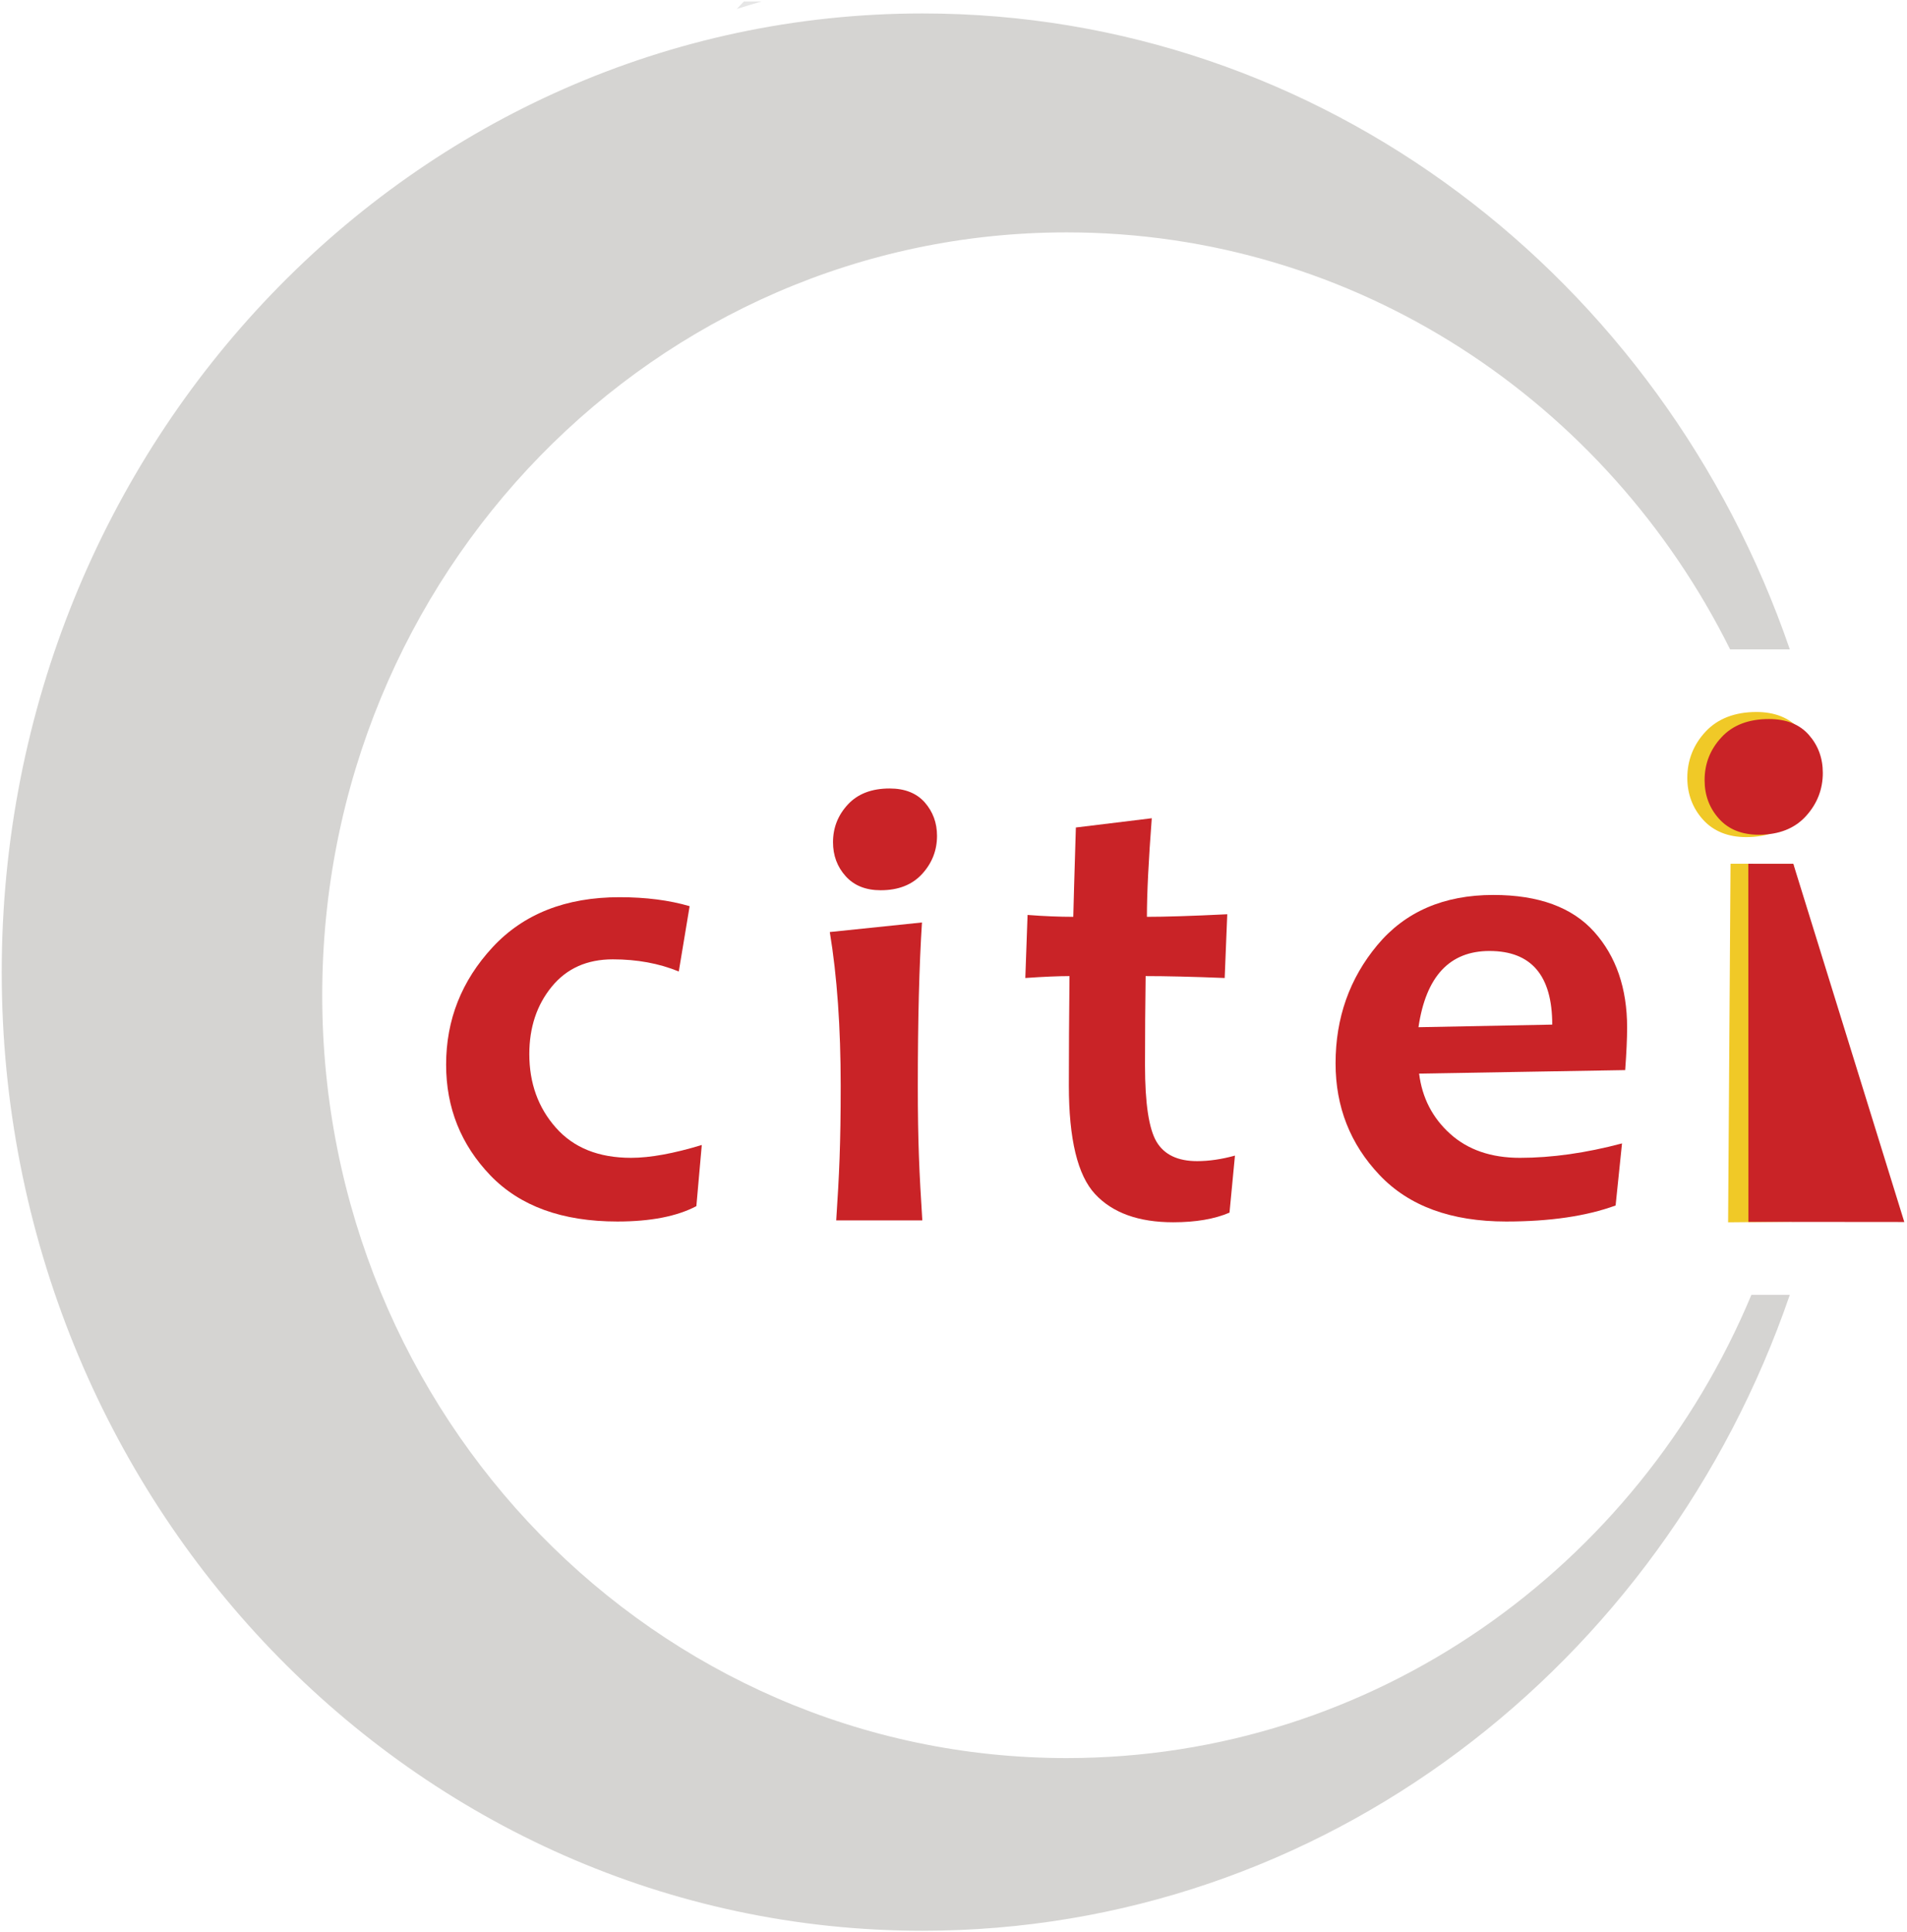
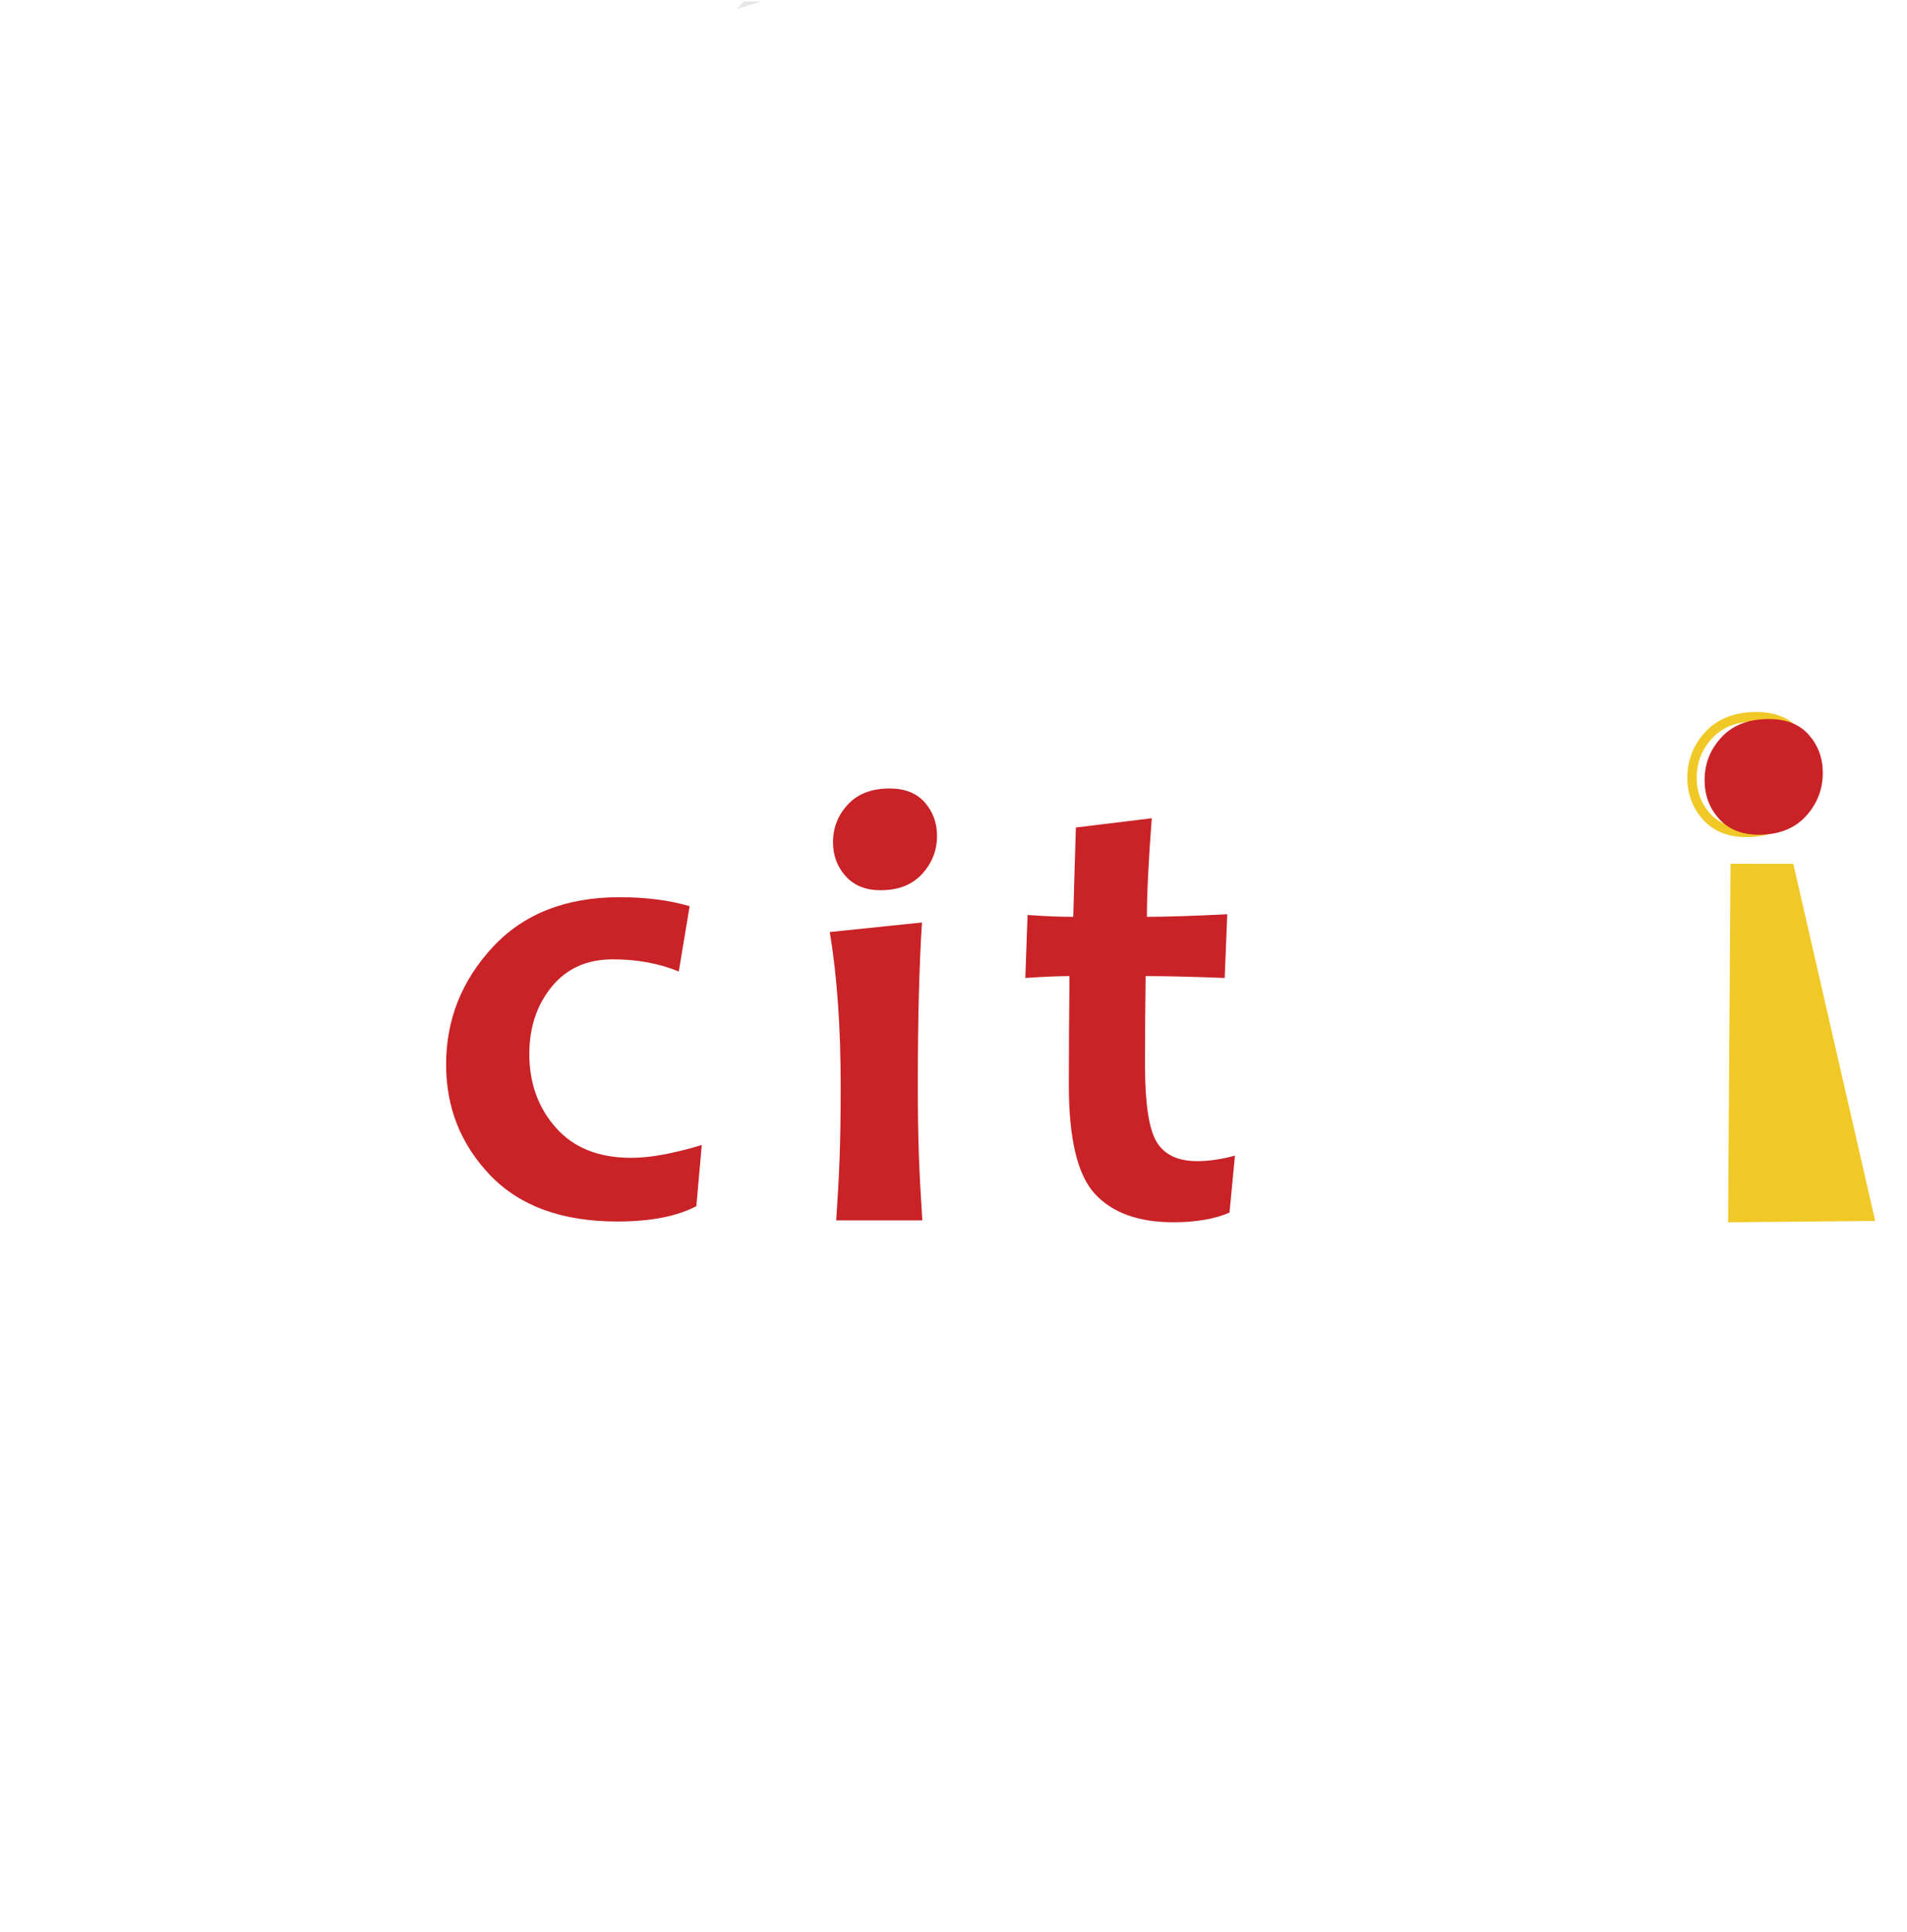
<svg xmlns="http://www.w3.org/2000/svg" width="387" height="392" viewBox="0 0 387 392">
  <g>
    <g>
      <g>
        <path fill="#c92327" d="M142.417 232.29l-1.1 12.405c-3.94 2.077-9.282 3.118-16.04 3.118-11.178 0-19.757-3.118-25.755-9.344-5.993-6.246-8.99-13.732-8.99-22.477 0-9.098 3.139-17.018 9.419-23.807 6.272-6.773 14.869-10.165 25.78-10.165 5.33 0 10.07.607 14.22 1.821l-2.202 13.25c-3.994-1.64-8.45-2.465-13.386-2.465-5.24 0-9.37 1.842-12.4 5.554-3.027 3.702-4.546 8.256-4.546 13.666 0 5.887 1.792 10.875 5.388 14.931 3.596 4.076 8.675 6.117 15.262 6.117 3.854 0 8.638-.87 14.35-2.604z" />
      </g>
      <g>
        <path fill="#c92327" d="M169.698 247.588c.609-9.241.909-15.32.909-27.282 0-11.876-.734-22.284-2.21-31.22l18.704-1.939c-.561 8.663-.845 19.714-.845 33.159 0 11.477.3 17.548.915 27.282zm17.437-70.289c-2.021 2.206-4.816 3.309-8.412 3.309-3.027 0-5.398-.945-7.11-2.854-1.714-1.904-2.564-4.205-2.564-6.887 0-2.947 1.005-5.489 3.02-7.662 2.012-2.165 4.836-3.242 8.473-3.242 3.074 0 5.443.94 7.114 2.811 1.659 1.891 2.5 4.151 2.5 6.799 0 2.95-1.01 5.52-3.021 7.726z" />
      </g>
      <g>
        <path fill="#c92327" d="M250.617 234.444l-1.106 11.568c-3.027 1.302-6.84 1.953-11.428 1.953-7.016 0-12.3-1.9-15.845-5.712-3.555-3.815-5.327-11.157-5.327-22.019 0-6.538.044-13.942.129-22.21-2.211 0-5.197.123-8.966.387l.458-12.793c3.33.256 6.425.383 9.277.383.05-2.292.222-8.332.524-18.122l15.402-1.878c-.654 8.618-.985 15.277-.985 20 3.643 0 9.073-.163 16.306-.522l-.522 12.932c-6.582-.264-11.93-.388-16.042-.388-.083 5.758-.127 11.795-.127 18.12 0 7.7.783 12.868 2.338 15.49 1.56 2.617 4.304 3.93 8.241 3.93 2.387 0 4.94-.37 7.672-1.119z" />
      </g>
      <g>
-         <path fill="#c92327" d="M329.81 217.096l-41.82.713c.61 4.893 2.703 8.972 6.298 12.214 3.59 3.244 8.318 4.872 14.159 4.872 6.492 0 13.402-.985 20.72-2.927l-1.302 12.596c-5.972 2.177-13.381 3.249-22.215 3.249-11.165 0-19.726-3.136-25.683-9.421-5.955-6.274-8.93-13.831-8.93-22.665 0-9.222 2.823-17.212 8.475-23.991 5.652-6.781 13.503-10.172 23.544-10.172 9.176 0 15.995 2.5 20.459 7.475 4.456 4.98 6.685 11.452 6.685 19.418 0 2.212-.13 5.084-.39 8.639zm-14.804-9.23c0-9.951-4.242-14.936-12.736-14.936-8.093 0-12.895 5.156-14.41 15.463z" />
-       </g>
+         </g>
      <g>
        <path fill="#f0c927" d="M350.695 247.975l.492-72.738 12.74.005 16.62 72.456z" />
      </g>
      <g>
-         <path fill="#c92327" d="M354.82 247.883l-.024-72.645 9.132.003 22.525 72.672z" />
-       </g>
+         </g>
      <g>
-         <path fill="#f0c927" d="M367.366 156.325c0 3.348-1.149 6.279-3.434 8.789-2.29 2.512-5.476 3.764-9.56 3.764-3.444 0-6.138-1.089-8.08-3.25-1.952-2.166-2.925-4.778-2.925-7.823 0-3.346 1.15-6.256 3.44-8.708 2.288-2.466 5.498-3.694 9.63-3.694 3.49 0 6.19 1.068 8.086 3.21 1.894 2.131 2.843 4.706 2.843 7.712z" />
-       </g>
+         </g>
      <g>
        <path fill="#f0c927" d="M342.416 157.805c0-3.564 1.254-6.751 3.694-9.359 2.487-2.68 6.014-4 10.327-4 3.675-.009 6.704 1.166 8.793 3.541 2.048 2.296 3.09 5.137 3.081 8.338.01 3.562-1.247 6.763-3.68 9.431-2.48 2.724-5.989 4.078-10.26 4.071h-.042c-3.62 0-6.623-1.191-8.747-3.566-2.099-2.329-3.166-5.211-3.166-8.456zm1.91 0c0 2.847.88 5.181 2.666 7.193 1.761 1.945 4.122 2.919 7.38 2.933 3.898-.014 6.76-1.17 8.855-3.459 2.14-2.361 3.181-5.025 3.19-8.147-.009-2.81-.865-5.109-2.606-7.079-1.702-1.919-4.066-2.883-7.374-2.896-3.95.009-6.844 1.149-8.936 3.389-2.138 2.31-3.166 4.934-3.175 8.066z" />
      </g>
      <g>
        <path fill="#c92327" d="M369.916 156.797c0 3.348-1.147 6.272-3.434 8.784-2.29 2.506-5.478 3.765-9.56 3.765-3.44 0-6.136-1.08-8.078-3.248-1.948-2.166-2.918-4.774-2.918-7.826 0-3.352 1.145-6.253 3.437-8.708 2.282-2.463 5.494-3.689 9.628-3.689 3.495 0 6.193 1.061 8.087 3.208 1.89 2.142 2.838 4.708 2.838 7.714z" />
      </g>
      <g>
-         <path fill="#d5d4d2" d="M216.465 356.668c-83.434 0-151.073-69.288-151.073-154.754 0-85.482 67.64-154.77 151.073-154.77 58.764 0 109.661 34.398 134.636 84.596h12.118C337.387 56.544 268.347 2.728 187.223 2.728 84.017 2.728.351 89.804.351 197.218c0 107.408 83.666 194.484 186.872 194.484 81.124 0 150.164-53.812 175.996-129.01h-7.799c-23.065 55.258-76.59 93.976-138.955 93.976z" />
-       </g>
+         </g>
      <g>
        <path fill="#e6e6e6" d="M150.96.297c-.475.514-.961 1.015-1.44 1.524 1.667-.545 3.362-1.028 5.046-1.524z" />
      </g>
    </g>
  </g>
</svg>